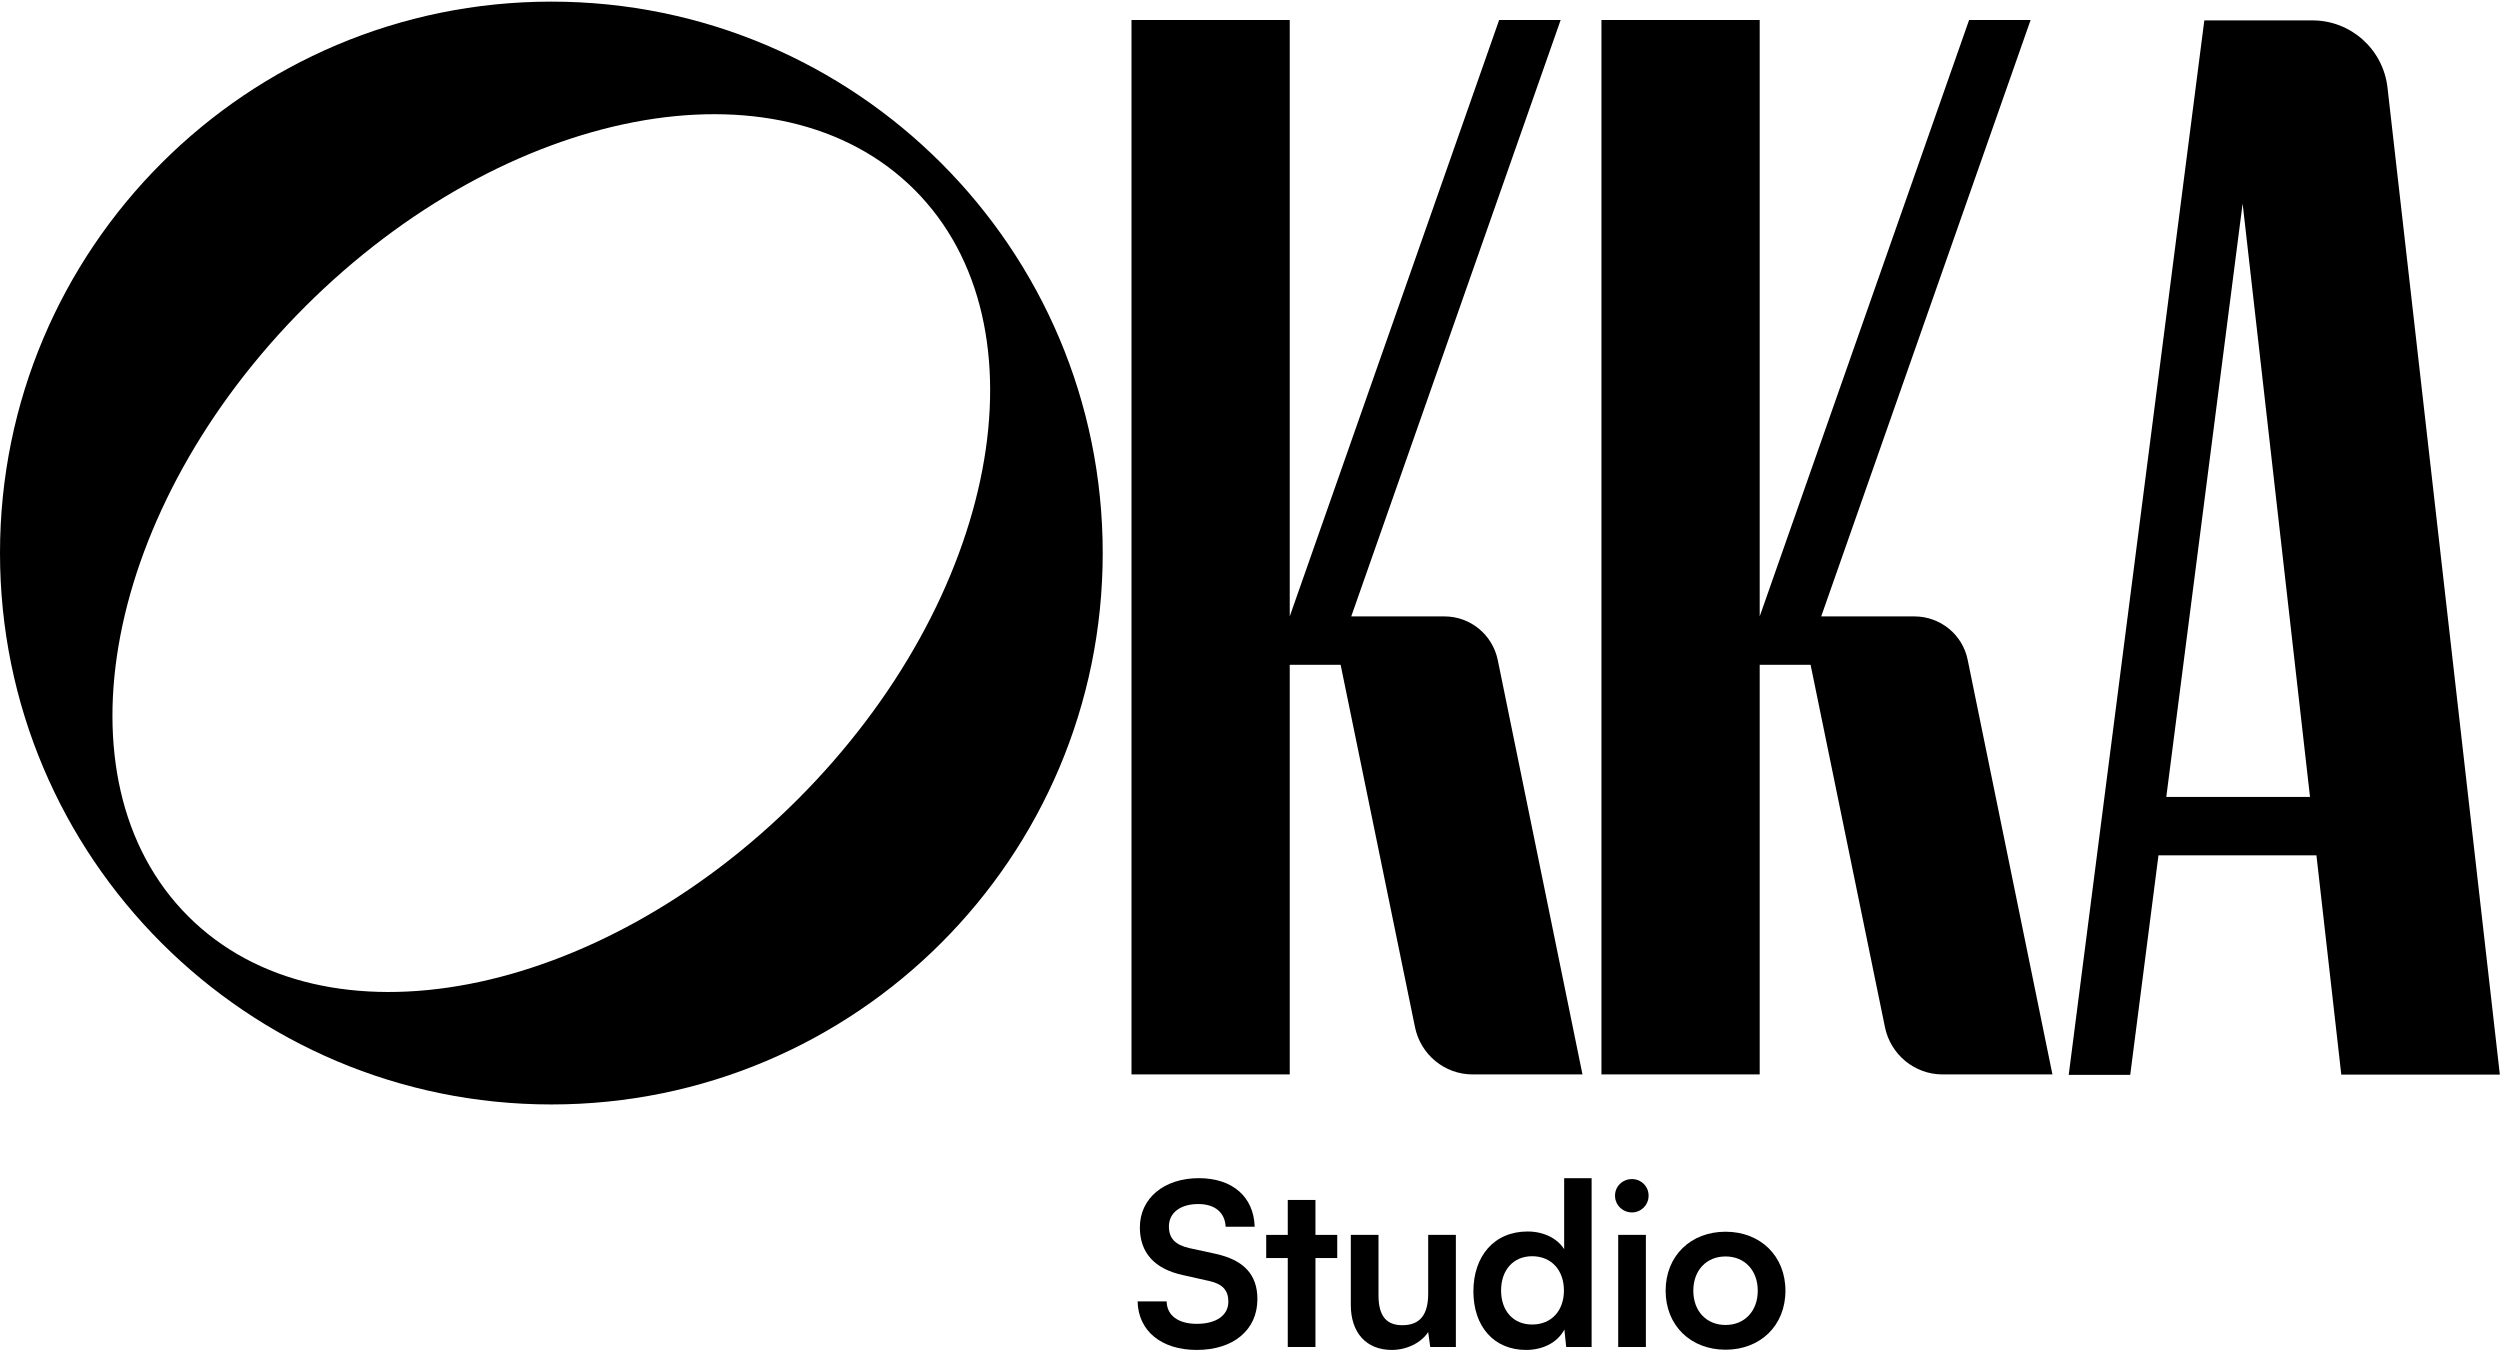
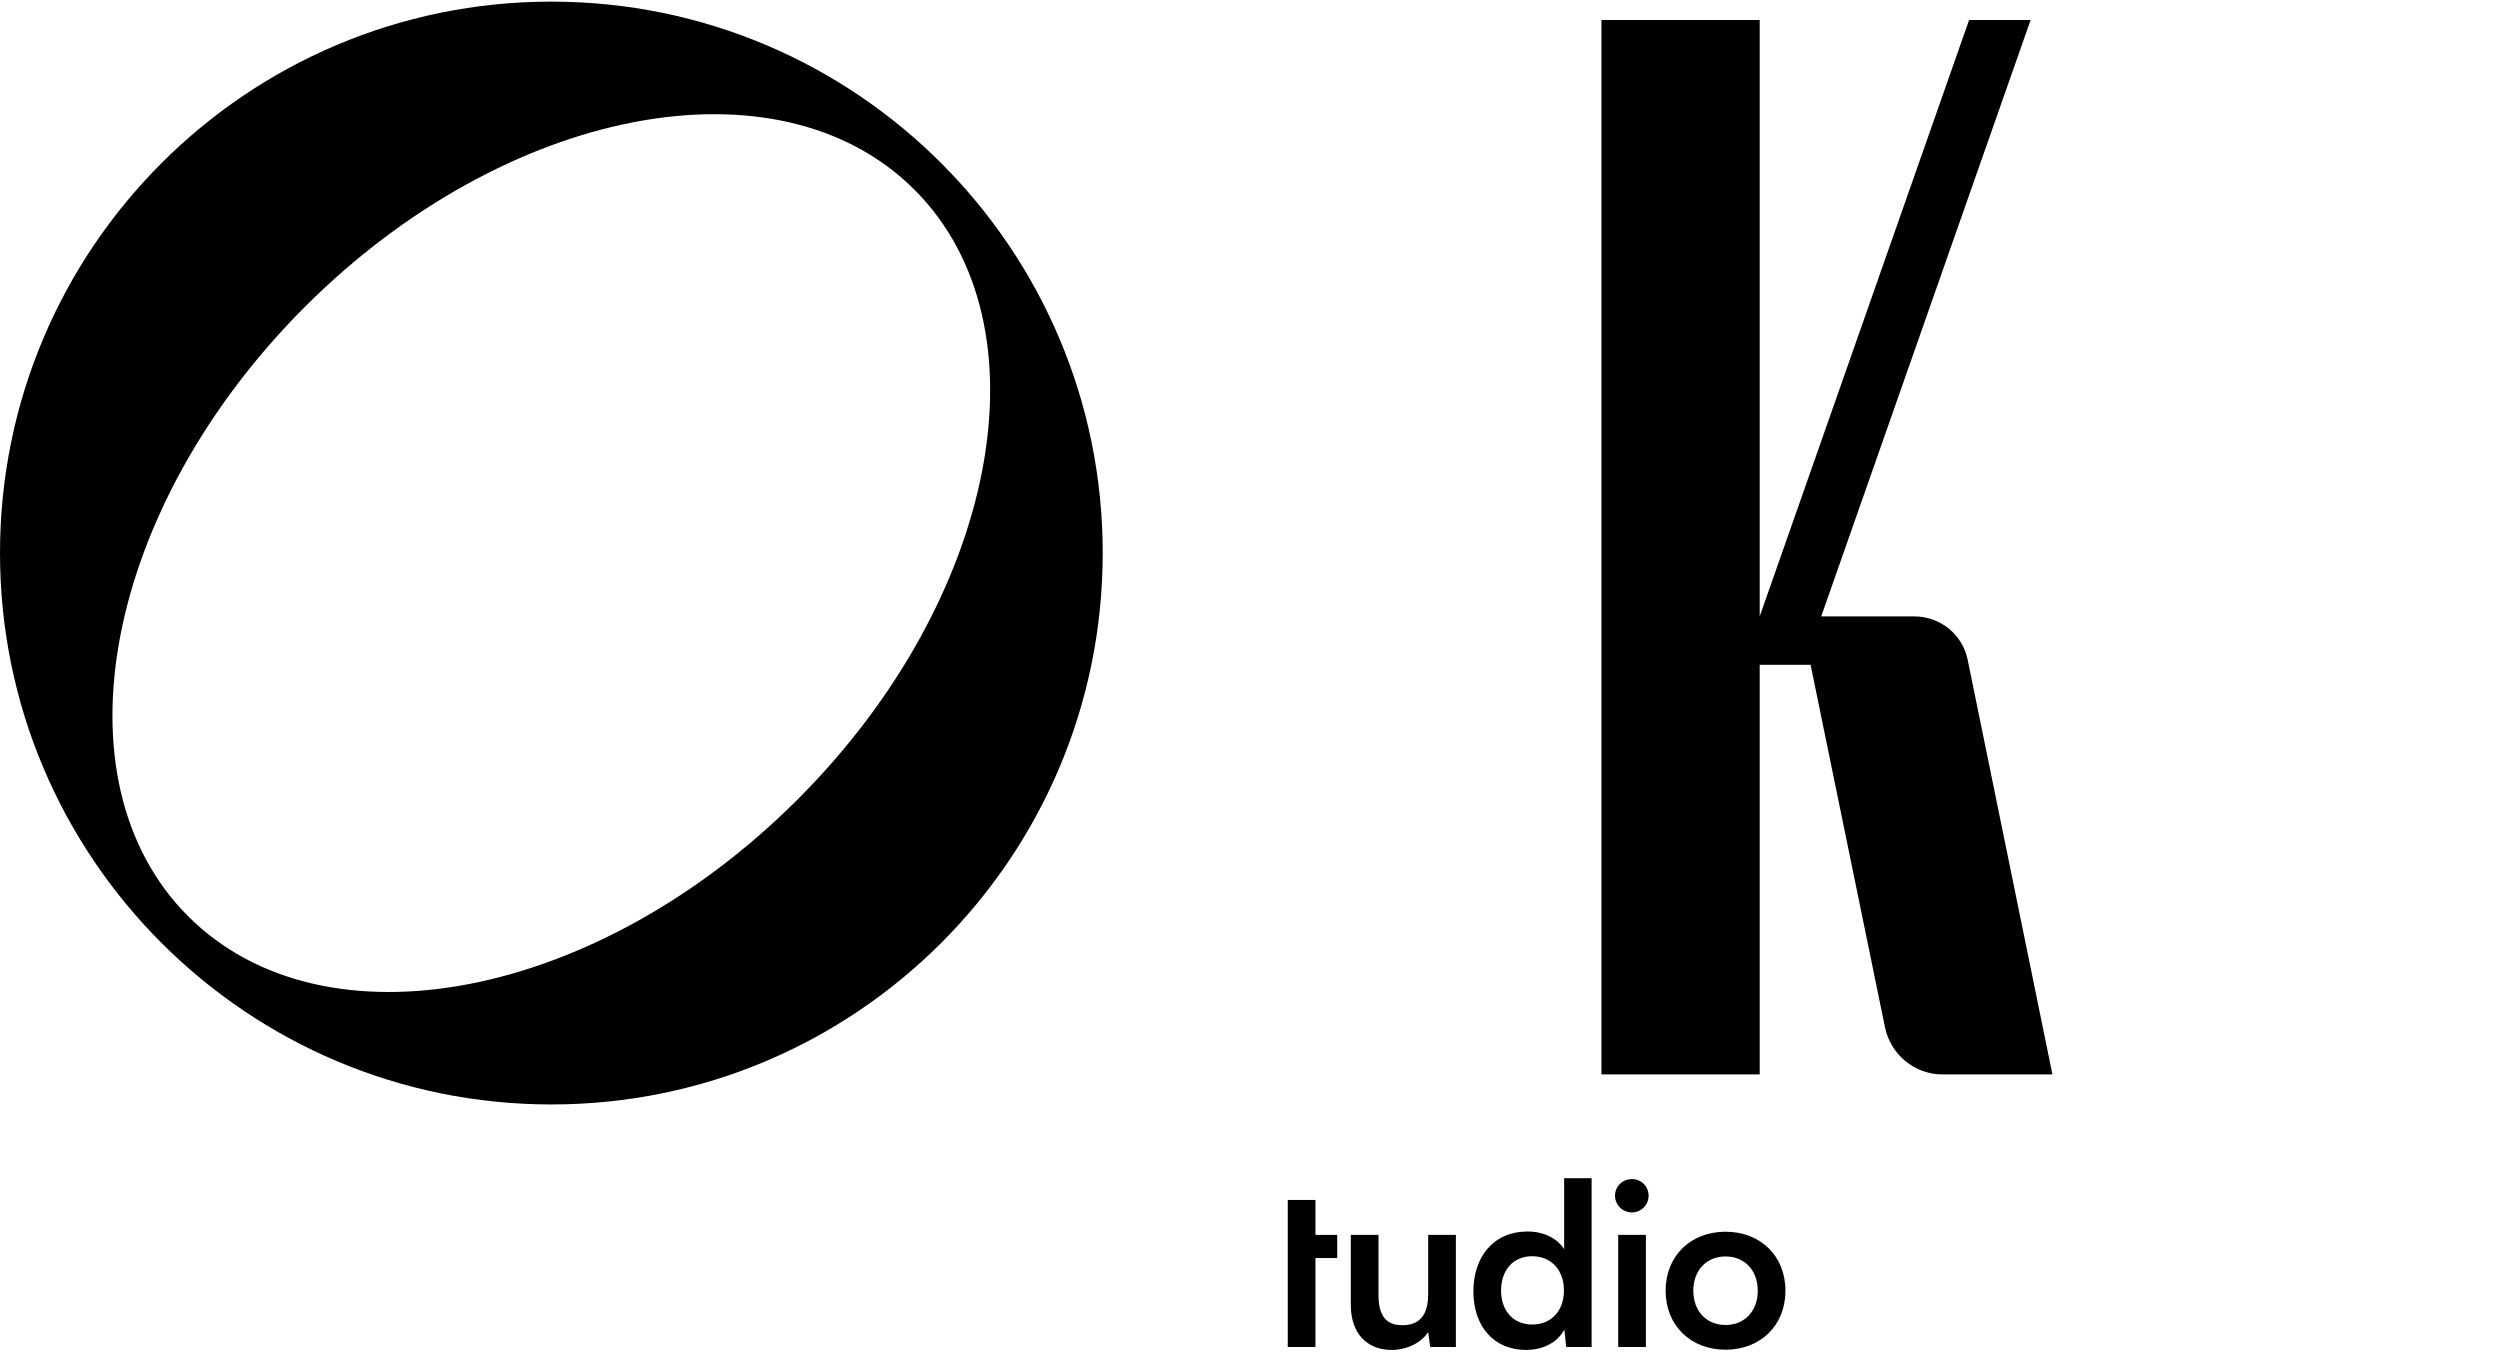
<svg xmlns="http://www.w3.org/2000/svg" width="904" height="489" viewBox="0 0 904 489" fill="none">
  <path d="M692.216 222.891H658.55L734.274 7.22H712.032L636.307 222.891V7.22H579.084V388.512H636.307V240.384H654.708L681.601 371.425C683.623 381.334 692.317 388.512 702.427 388.512H742.16L711.527 238.665C709.707 229.464 701.619 222.891 692.216 222.891Z" fill="black" />
-   <path d="M522.279 222.891H488.612L564.337 7.22H542.095L466.37 222.891V7.22H409.146V388.512H466.37V240.384H484.77L511.663 371.425C513.685 381.334 522.38 388.512 532.49 388.512H572.223L541.589 238.665C539.668 229.464 531.681 222.891 522.279 222.891Z" fill="black" />
-   <path d="M846.722 388.57H903.945L863.302 31.544C861.685 17.793 850.058 7.378 836.207 7.378H797.081L748.047 388.671H770.289L780.5 309.298H837.623L846.621 388.671L846.722 388.57ZM783.331 288.166L810.932 73.606L835.297 288.166H783.331Z" fill="black" />
  <path d="M199.372 0.587C89.272 0.587 0 89.869 0 199.979C0 310.09 89.272 399.372 199.372 399.372C309.471 399.372 398.743 310.09 398.743 199.979C398.743 89.869 309.471 0.587 199.372 0.587ZM288.442 289.059C215.952 361.556 117.277 380.565 68.041 331.324C18.805 282.082 37.812 183.397 110.301 110.9C182.892 38.403 281.567 19.495 330.702 68.635C379.837 117.776 360.931 216.562 288.442 289.059Z" fill="black" />
-   <path d="M412.176 443.83C412.176 433.328 420.873 426.025 433.509 426.025C445.652 426.025 453.365 432.753 453.693 443.584H443.191C442.945 438.415 439.252 435.379 433.345 435.379C426.863 435.379 422.678 438.497 422.678 443.502C422.678 447.769 424.976 450.148 429.981 451.297L439.417 453.348C449.673 455.563 454.678 460.815 454.678 469.758C454.678 480.917 445.981 488.137 432.771 488.137C419.971 488.137 411.602 481.327 411.355 470.579H421.858C421.94 475.666 426.042 478.701 432.771 478.701C439.745 478.701 444.175 475.666 444.175 470.661C444.175 466.64 442.124 464.261 437.201 463.194L427.683 461.061C417.509 458.845 412.176 453.02 412.176 443.83Z" fill="black" />
-   <path d="M475.666 487.071H465.656V454.907H457.861V446.538H465.656V433.902H475.666V446.538H483.543V454.907H475.666V487.071Z" fill="black" />
+   <path d="M475.666 487.071H465.656V454.907V446.538H465.656V433.902H475.666V446.538H483.543V454.907H475.666V487.071Z" fill="black" />
  <path d="M516.432 446.538H526.442V487.071H517.17L516.432 481.655C513.97 485.512 508.719 488.137 503.304 488.137C493.95 488.137 488.453 481.819 488.453 471.891V446.538H498.463V468.363C498.463 476.076 501.499 479.194 507.078 479.194C513.396 479.194 516.432 475.502 516.432 467.789V446.538Z" fill="black" />
  <path d="M551.815 488.137C540.082 488.137 532.78 479.522 532.78 466.968C532.78 454.333 540.164 445.307 552.39 445.307C558.051 445.307 563.056 447.687 565.6 451.707V426.025H575.528V487.071H566.338L565.682 480.753C563.22 485.43 557.969 488.137 551.815 488.137ZM554.031 478.948C561.005 478.948 565.518 473.943 565.518 466.64C565.518 459.338 561.005 454.251 554.031 454.251C547.056 454.251 542.79 459.42 542.79 466.64C542.79 473.861 547.056 478.948 554.031 478.948Z" fill="black" />
  <path d="M590.144 438.415C586.698 438.415 583.991 435.707 583.991 432.343C583.991 428.979 586.698 426.354 590.144 426.354C593.426 426.354 596.134 428.979 596.134 432.343C596.134 435.707 593.426 438.415 590.144 438.415ZM585.139 487.071V446.538H595.149V487.071H585.139Z" fill="black" />
  <path d="M602.291 466.722C602.291 454.086 611.399 445.389 623.953 445.389C636.506 445.389 645.614 454.086 645.614 466.722C645.614 479.358 636.506 488.055 623.953 488.055C611.399 488.055 602.291 479.358 602.291 466.722ZM612.302 466.722C612.302 474.107 617.06 479.112 623.953 479.112C630.845 479.112 635.604 474.107 635.604 466.722C635.604 459.338 630.845 454.333 623.953 454.333C617.06 454.333 612.302 459.338 612.302 466.722Z" fill="black" />
</svg>